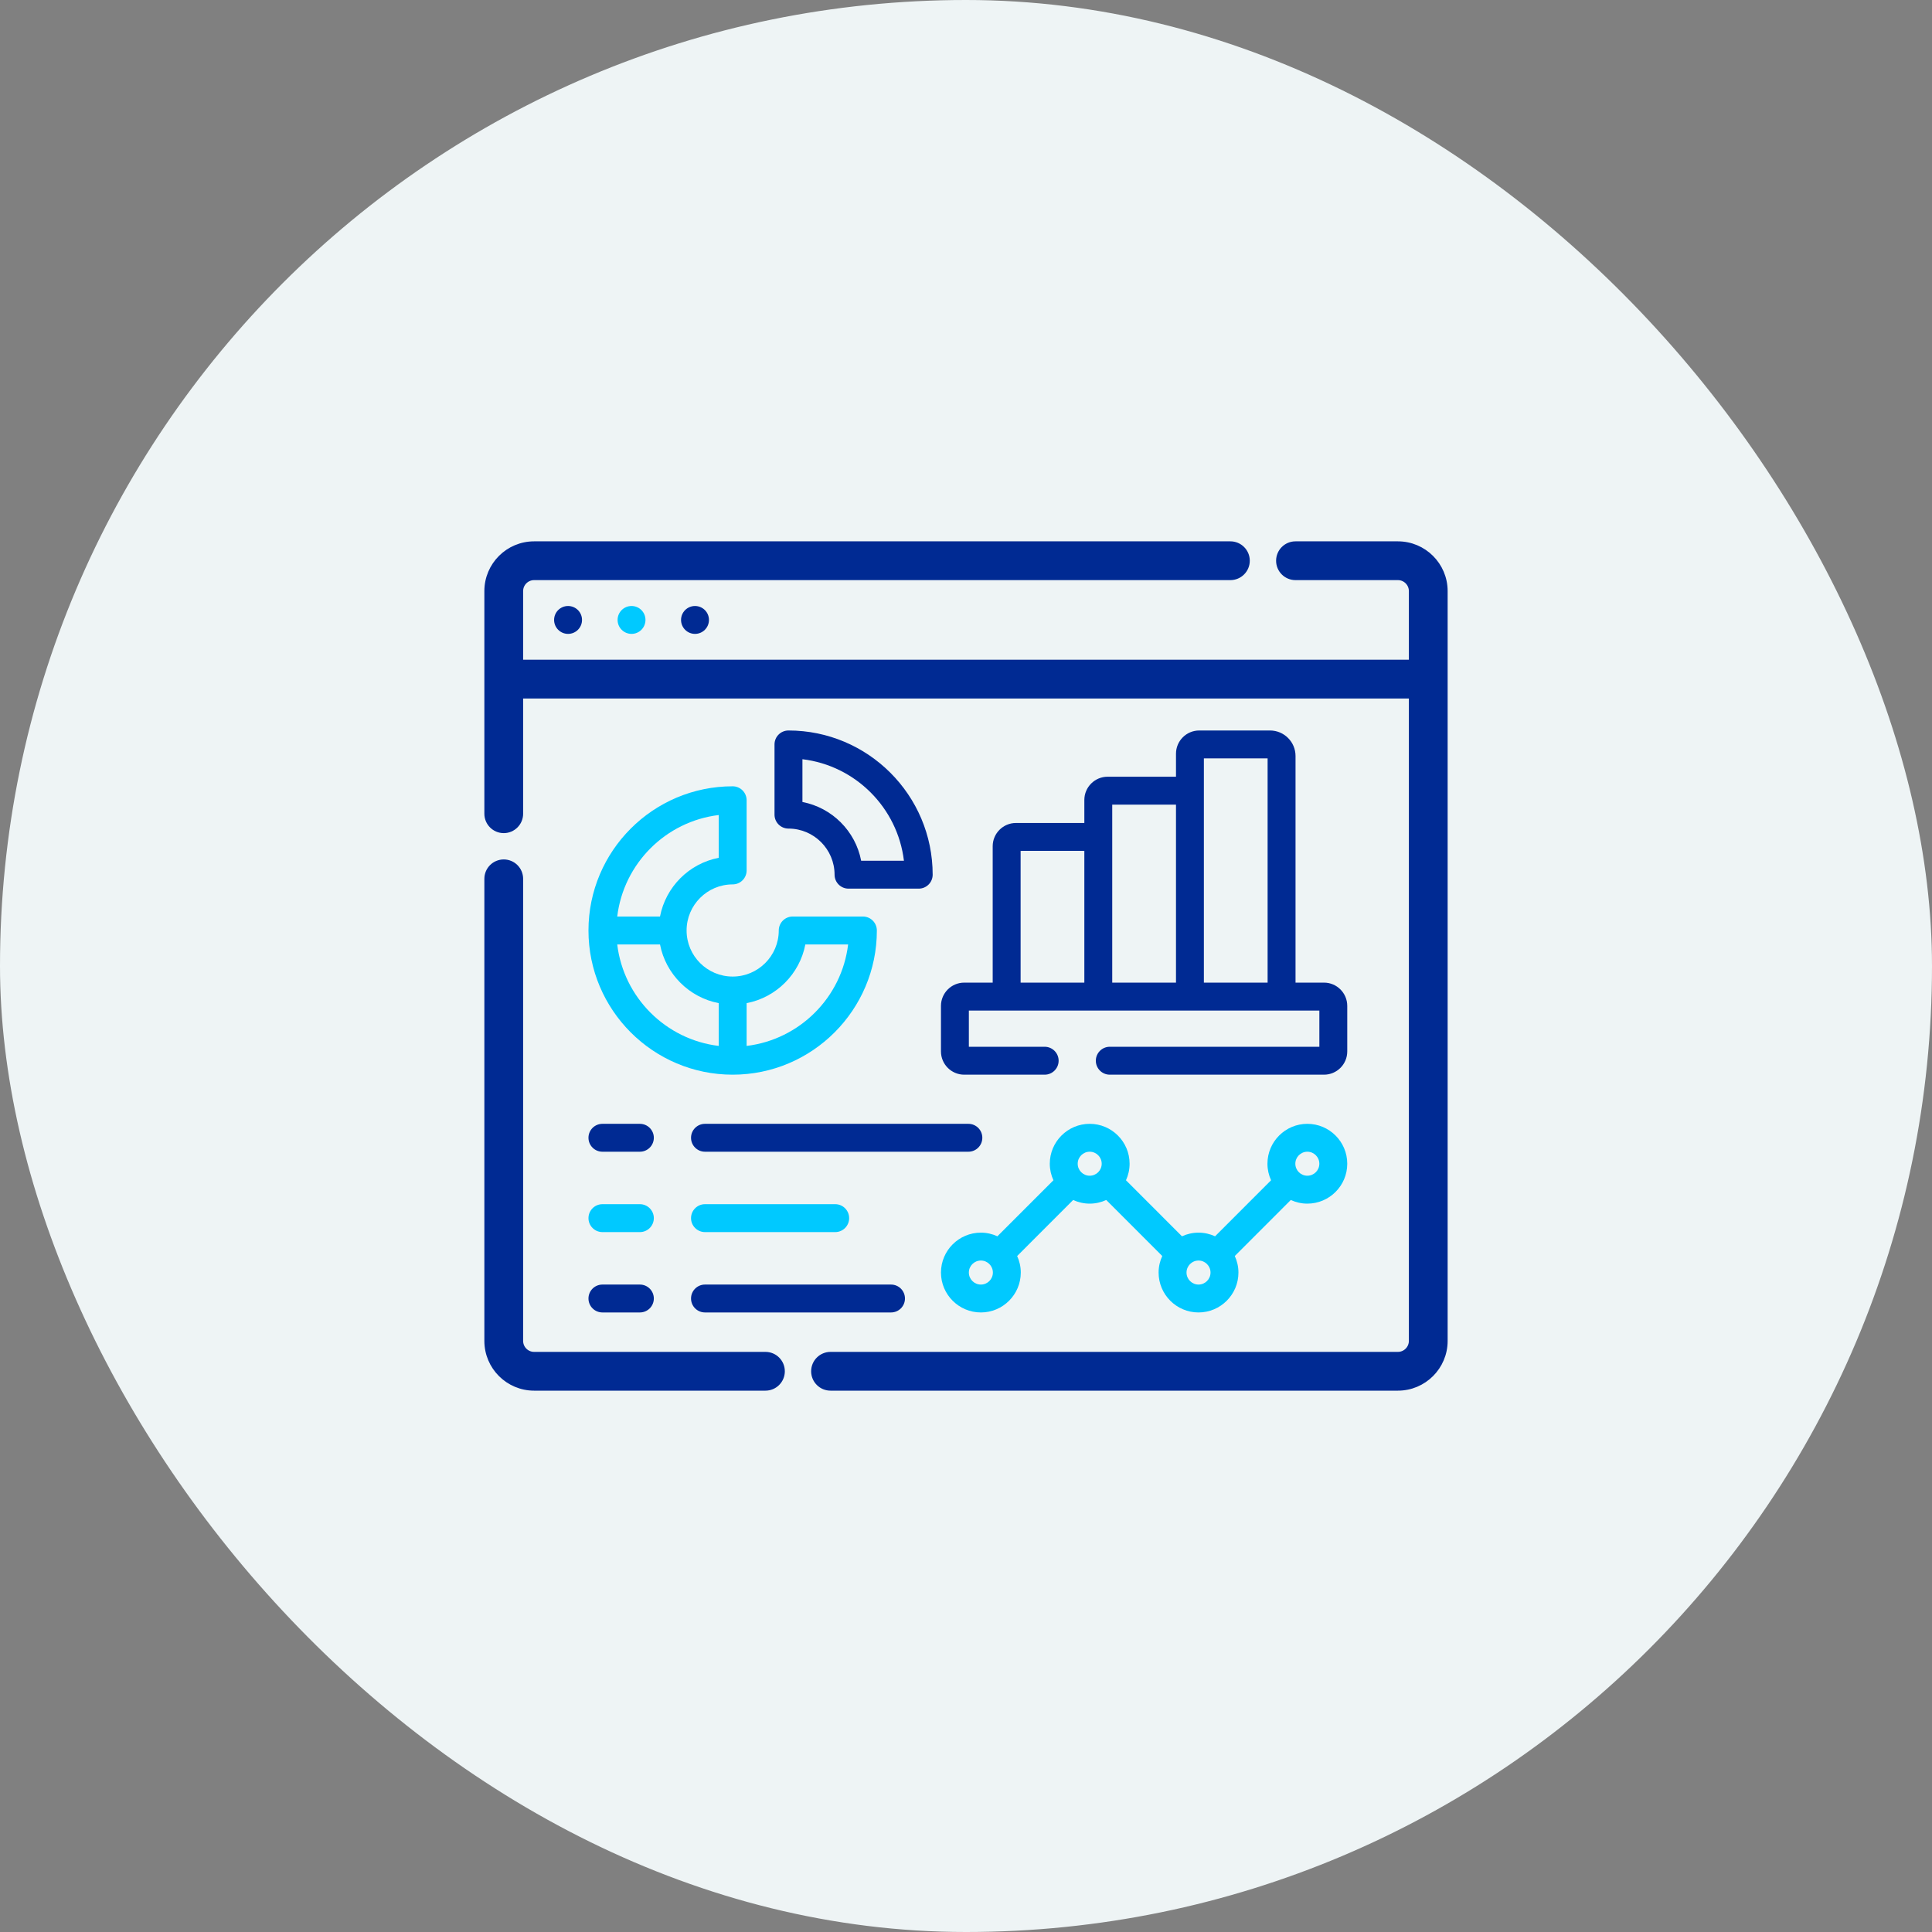
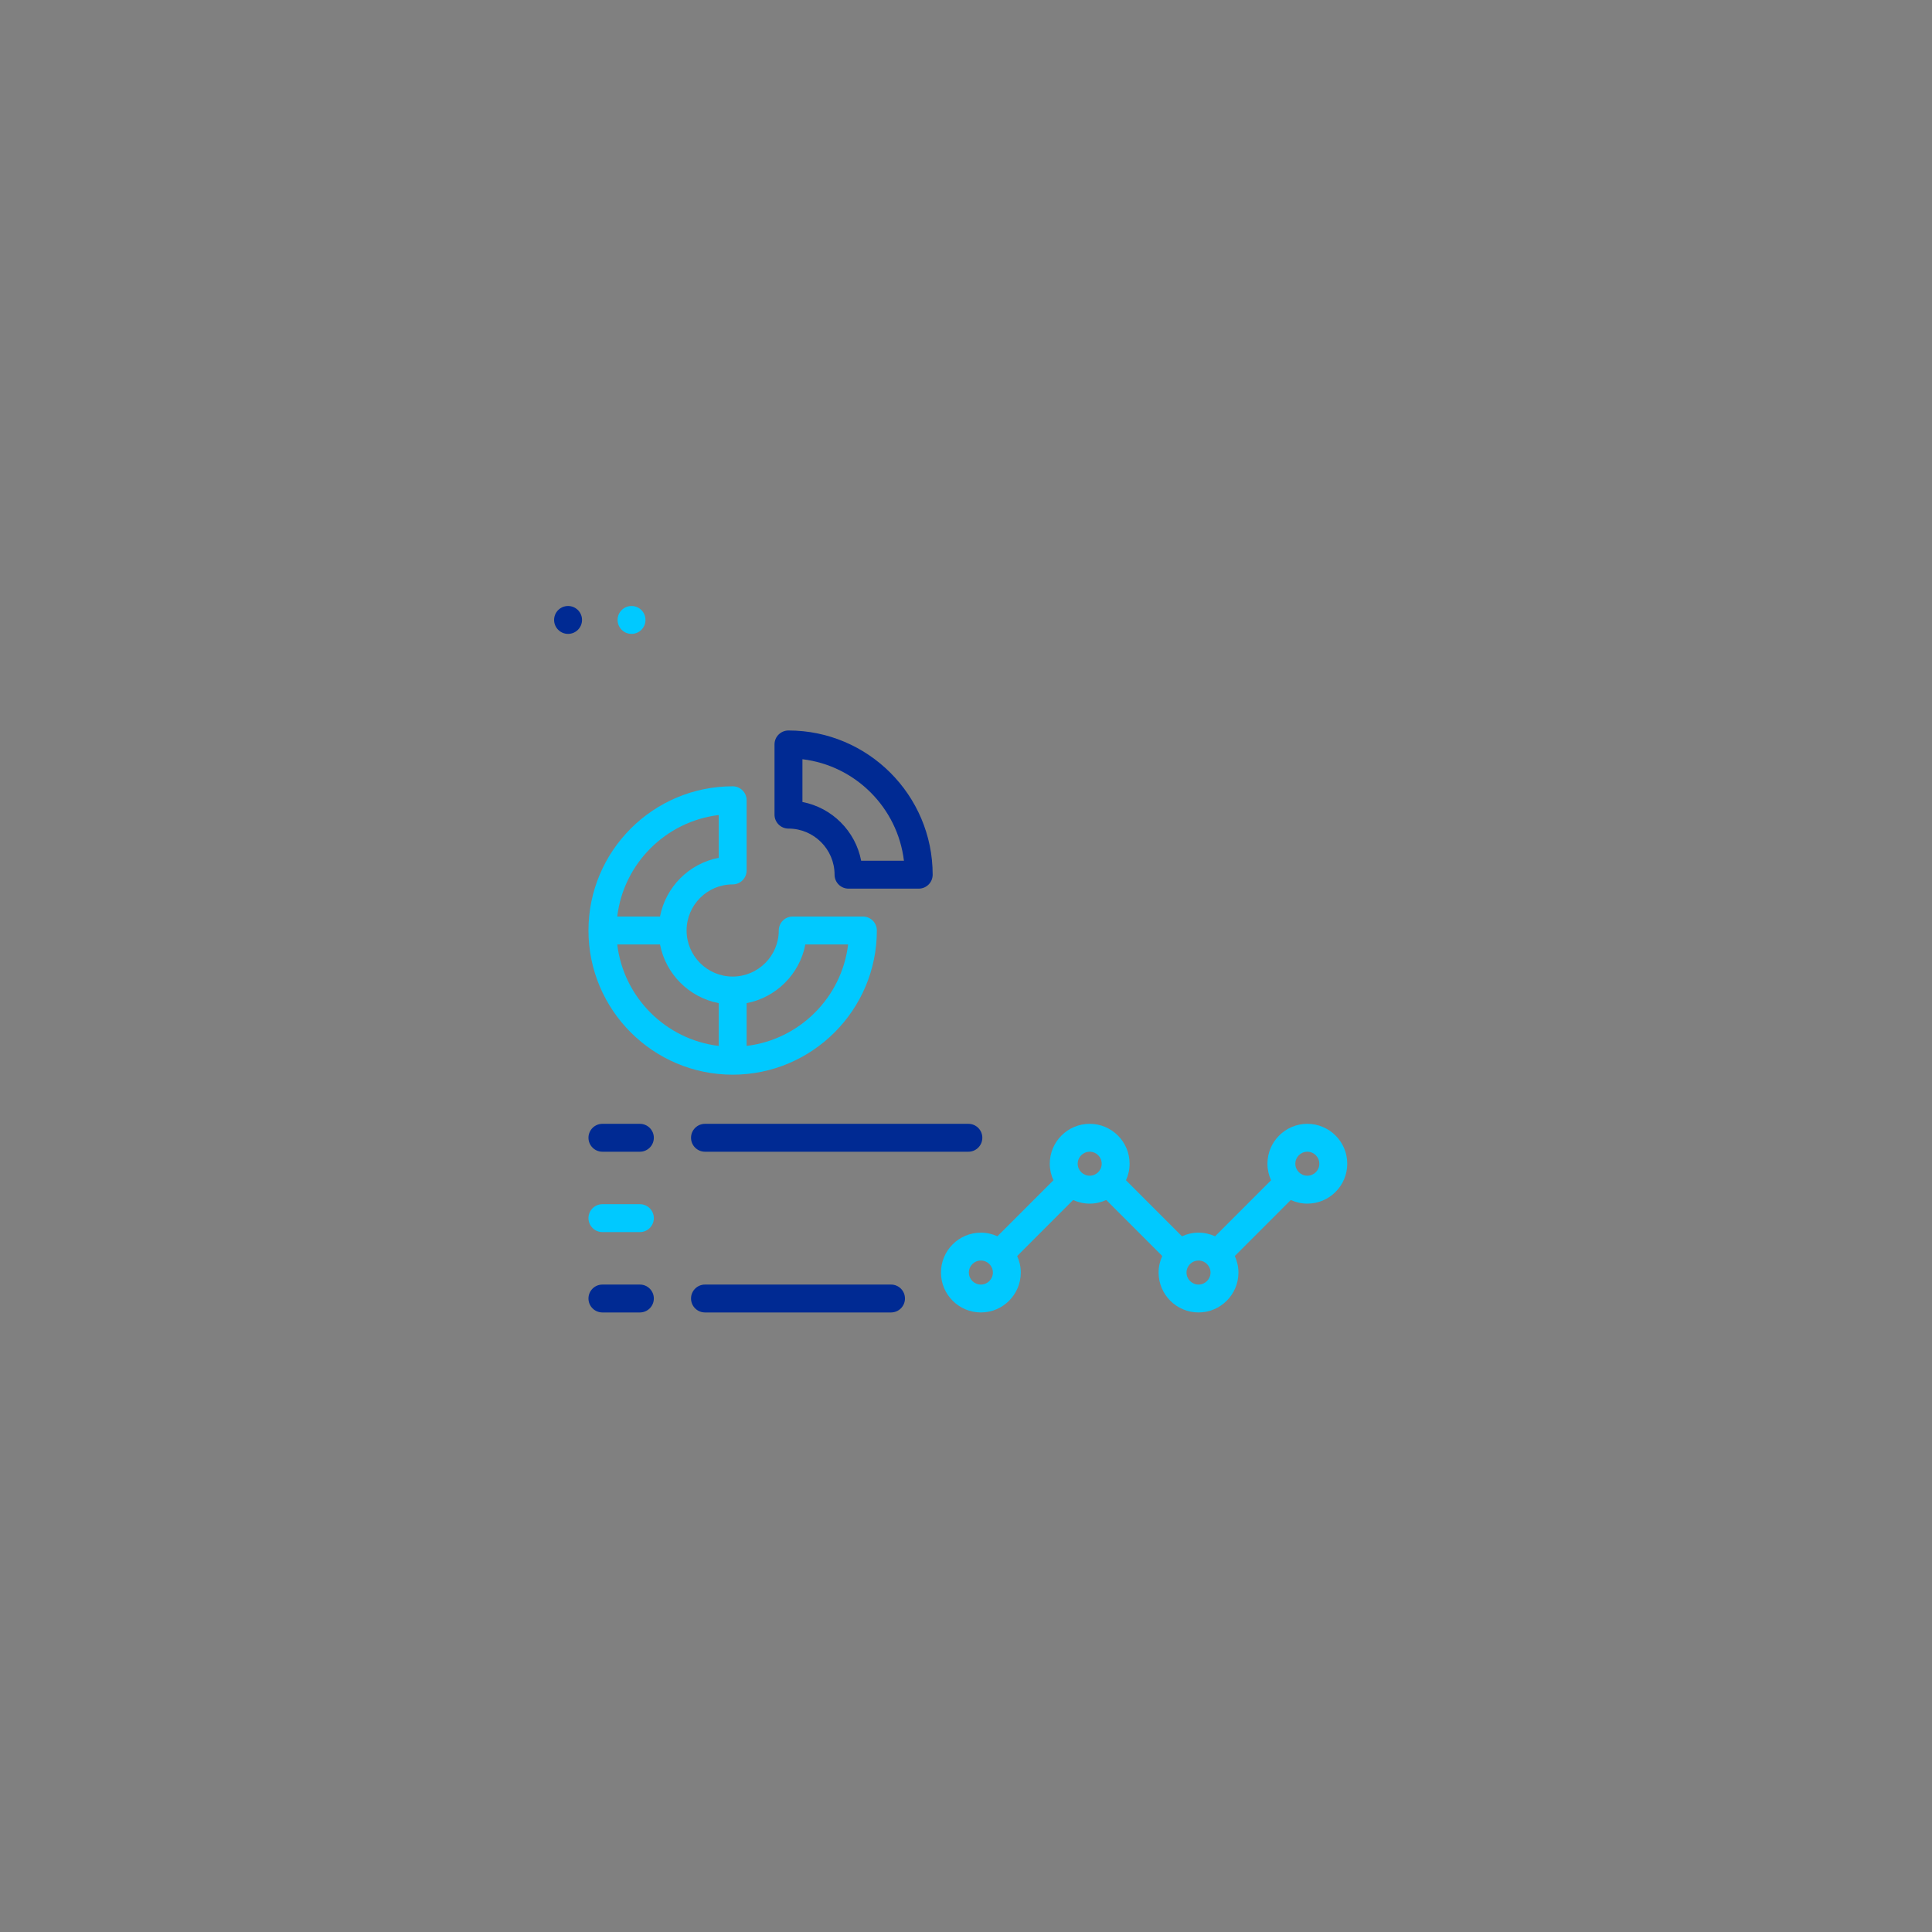
<svg xmlns="http://www.w3.org/2000/svg" width="71" height="71" viewBox="0 0 71 71" fill="none">
  <rect x="0" y="0" width="71" height="71" fill="#808080" stroke="none" />
-   <rect width="71" height="71" rx="35.5" fill="#EEF4F5" />
-   <path d="M19.125 29.904V25.57H51.875V49.279C51.875 49.555 51.649 49.781 51.372 49.781H30.522C30.184 49.781 29.909 50.055 29.909 50.394C29.909 50.732 30.184 51.006 30.522 51.006H51.372C52.325 51.006 53.1 50.231 53.1 49.279V21.721C53.1 20.769 52.325 19.994 51.372 19.994H47.608C47.27 19.994 46.996 20.268 46.996 20.607C46.996 20.945 47.27 21.219 47.608 21.219H51.372C51.649 21.219 51.875 21.445 51.875 21.721V24.345H19.125V21.721C19.125 21.445 19.351 21.219 19.628 21.219H45.216C45.554 21.219 45.829 20.945 45.829 20.606C45.829 20.268 45.554 19.994 45.216 19.994H19.628H19.628C18.675 19.994 17.9 20.769 17.9 21.721V29.904C17.9 30.242 18.174 30.517 18.513 30.517C18.851 30.517 19.125 30.242 19.125 29.904ZM28.13 49.781H19.628C19.351 49.781 19.125 49.555 19.125 49.278V32.297C19.125 31.958 18.851 31.684 18.513 31.684C18.174 31.684 17.9 31.958 17.9 32.297V49.279C17.9 50.231 18.675 51.006 19.628 51.006H28.13C28.468 51.006 28.742 50.732 28.742 50.394C28.742 50.055 28.468 49.781 28.13 49.781Z" fill="#002A93" stroke="#002A93" stroke-width="0.2" />
  <path d="M26.925 32.501C27.208 32.501 27.438 32.272 27.438 31.989V29.408C27.438 29.125 27.208 28.896 26.925 28.896C24.003 28.896 21.626 31.273 21.626 34.195C21.626 37.117 24.003 39.494 26.925 39.494C29.847 39.494 32.224 37.117 32.224 34.195C32.224 33.912 31.995 33.682 31.712 33.682H29.131C28.848 33.682 28.619 33.912 28.619 34.195C28.619 35.129 27.859 35.888 26.925 35.888C25.991 35.888 25.232 35.129 25.232 34.195C25.232 33.261 25.991 32.501 26.925 32.501ZM29.596 34.708H31.168C30.934 36.655 29.385 38.203 27.438 38.437V36.865C28.527 36.656 29.387 35.796 29.596 34.708ZM26.412 36.865V38.437C24.465 38.203 22.917 36.655 22.683 34.708H24.255C24.464 35.796 25.324 36.656 26.412 36.865ZM24.255 33.682H22.683C22.917 31.735 24.465 30.186 26.412 29.952V31.524C25.323 31.733 24.464 32.593 24.255 33.682Z" fill="#00C9FF" />
  <path d="M28.976 26.845C28.693 26.845 28.463 27.074 28.463 27.357V29.938C28.463 30.221 28.693 30.45 28.976 30.45C29.91 30.45 30.67 31.21 30.67 32.144C30.67 32.427 30.899 32.657 31.182 32.657H33.762C34.046 32.657 34.275 32.427 34.275 32.144C34.275 29.222 31.898 26.845 28.976 26.845ZM31.647 31.631C31.438 30.542 30.578 29.682 29.489 29.473V27.901C31.436 28.134 32.985 29.683 33.219 31.631H31.647Z" fill="#002A93" />
-   <path d="M46.672 26.845H44.071C43.6 26.845 43.217 27.228 43.217 27.699V28.544H40.704C40.232 28.544 39.849 28.928 39.849 29.399V30.244H37.336C36.865 30.244 36.481 30.627 36.481 31.098V36.111H35.435C34.963 36.111 34.58 36.495 34.58 36.966V38.639C34.58 39.111 34.963 39.494 35.435 39.494H38.391C38.674 39.494 38.904 39.264 38.904 38.981C38.904 38.698 38.674 38.468 38.391 38.468H35.605V37.137C38.778 37.135 45.392 37.141 48.486 37.137V38.468H40.784C40.501 38.468 40.271 38.698 40.271 38.981C40.271 39.264 40.501 39.494 40.784 39.494H48.657C49.128 39.494 49.511 39.111 49.511 38.639V36.966C49.511 36.495 49.128 36.111 48.657 36.111H47.61V27.782C47.61 27.265 47.189 26.845 46.672 26.845ZM46.584 27.87V36.111H44.242V27.87H46.584ZM43.217 29.57V36.111H40.874V29.57H43.217ZM37.507 31.269H39.849V36.111H37.507V31.269Z" fill="#002A93" />
  <path d="M48.044 44.233C48.853 44.233 49.511 43.575 49.511 42.766C49.511 41.958 48.853 41.3 48.044 41.3C47.236 41.3 46.578 41.958 46.578 42.766C46.578 42.983 46.626 43.189 46.711 43.374L44.653 45.433C44.467 45.348 44.262 45.299 44.045 45.299C43.828 45.299 43.623 45.348 43.437 45.433L41.379 43.374C41.464 43.189 41.512 42.983 41.512 42.766C41.512 41.958 40.854 41.3 40.046 41.3C39.237 41.3 38.579 41.958 38.579 42.766C38.579 42.983 38.628 43.189 38.713 43.374L36.654 45.433C36.469 45.348 36.264 45.299 36.047 45.299C35.238 45.299 34.58 45.957 34.58 46.766C34.58 47.574 35.238 48.232 36.047 48.232C36.855 48.232 37.513 47.574 37.513 46.766C37.513 46.549 37.465 46.343 37.38 46.158L39.438 44.099C39.623 44.184 39.829 44.233 40.046 44.233C40.263 44.233 40.468 44.184 40.654 44.099L42.712 46.158C42.627 46.343 42.578 46.548 42.578 46.766C42.578 47.574 43.236 48.232 44.045 48.232C44.854 48.232 45.512 47.574 45.512 46.766C45.512 46.549 45.463 46.343 45.378 46.158L47.436 44.099C47.622 44.184 47.827 44.233 48.044 44.233ZM48.044 42.325C48.288 42.325 48.485 42.523 48.485 42.766C48.485 43.01 48.287 43.207 48.044 43.207C47.801 43.207 47.603 43.01 47.603 42.766C47.603 42.523 47.801 42.325 48.044 42.325ZM36.047 47.207C35.803 47.207 35.605 47.009 35.605 46.766C35.605 46.522 35.803 46.324 36.047 46.324C36.29 46.324 36.488 46.522 36.488 46.766C36.488 47.009 36.29 47.207 36.047 47.207ZM39.605 42.766C39.605 42.523 39.803 42.325 40.046 42.325C40.289 42.325 40.487 42.523 40.487 42.766C40.487 43.01 40.289 43.207 40.046 43.207C39.803 43.207 39.605 43.01 39.605 42.766ZM44.045 47.207C43.802 47.207 43.604 47.009 43.604 46.766C43.604 46.522 43.802 46.324 44.045 46.324C44.288 46.324 44.486 46.522 44.486 46.766C44.486 47.009 44.288 47.207 44.045 47.207Z" fill="#00C9FF" />
  <path d="M22.139 42.325H23.515C23.798 42.325 24.028 42.096 24.028 41.812C24.028 41.529 23.798 41.3 23.515 41.3H22.139C21.855 41.3 21.626 41.529 21.626 41.812C21.626 42.096 21.855 42.325 22.139 42.325Z" fill="#002A93" />
  <path d="M22.139 45.279H23.515C23.798 45.279 24.028 45.049 24.028 44.766C24.028 44.483 23.798 44.253 23.515 44.253H22.139C21.855 44.253 21.626 44.483 21.626 44.766C21.626 45.049 21.855 45.279 22.139 45.279Z" fill="#00C9FF" />
  <path d="M22.139 48.232H23.515C23.798 48.232 24.028 48.003 24.028 47.719C24.028 47.436 23.798 47.207 23.515 47.207H22.139C21.855 47.207 21.626 47.436 21.626 47.719C21.626 48.003 21.855 48.232 22.139 48.232Z" fill="#002A93" />
  <path d="M25.395 41.812C25.395 42.096 25.625 42.325 25.908 42.325H35.587C35.871 42.325 36.1 42.096 36.1 41.812C36.1 41.529 35.871 41.3 35.587 41.3H25.908C25.625 41.3 25.395 41.529 25.395 41.812Z" fill="#002A93" />
-   <path d="M25.908 45.279H30.694C30.977 45.279 31.206 45.049 31.206 44.766C31.206 44.483 30.977 44.253 30.694 44.253H25.908C25.625 44.253 25.395 44.483 25.395 44.766C25.395 45.049 25.625 45.279 25.908 45.279Z" fill="#00C9FF" />
  <path d="M25.908 48.232H32.745C33.028 48.232 33.257 48.003 33.257 47.719C33.257 47.436 33.028 47.207 32.745 47.207H25.908C25.625 47.207 25.395 47.436 25.395 47.719C25.395 48.003 25.625 48.232 25.908 48.232Z" fill="#002A93" />
  <path d="M20.876 23.295C21.159 23.295 21.389 23.065 21.389 22.782C21.389 22.499 21.159 22.27 20.876 22.27C20.593 22.27 20.363 22.499 20.363 22.782C20.363 23.065 20.593 23.295 20.876 23.295Z" fill="#002A93" />
  <path d="M23.209 23.295C23.492 23.295 23.721 23.065 23.721 22.782C23.721 22.499 23.492 22.27 23.209 22.27C22.925 22.27 22.696 22.499 22.696 22.782C22.696 23.065 22.925 23.295 23.209 23.295Z" fill="#00C9FF" />
-   <path d="M25.541 23.295C25.824 23.295 26.054 23.065 26.054 22.782C26.054 22.499 25.824 22.27 25.541 22.27C25.258 22.27 25.028 22.499 25.028 22.782C25.028 23.065 25.258 23.295 25.541 23.295Z" fill="#002A93" />
</svg>